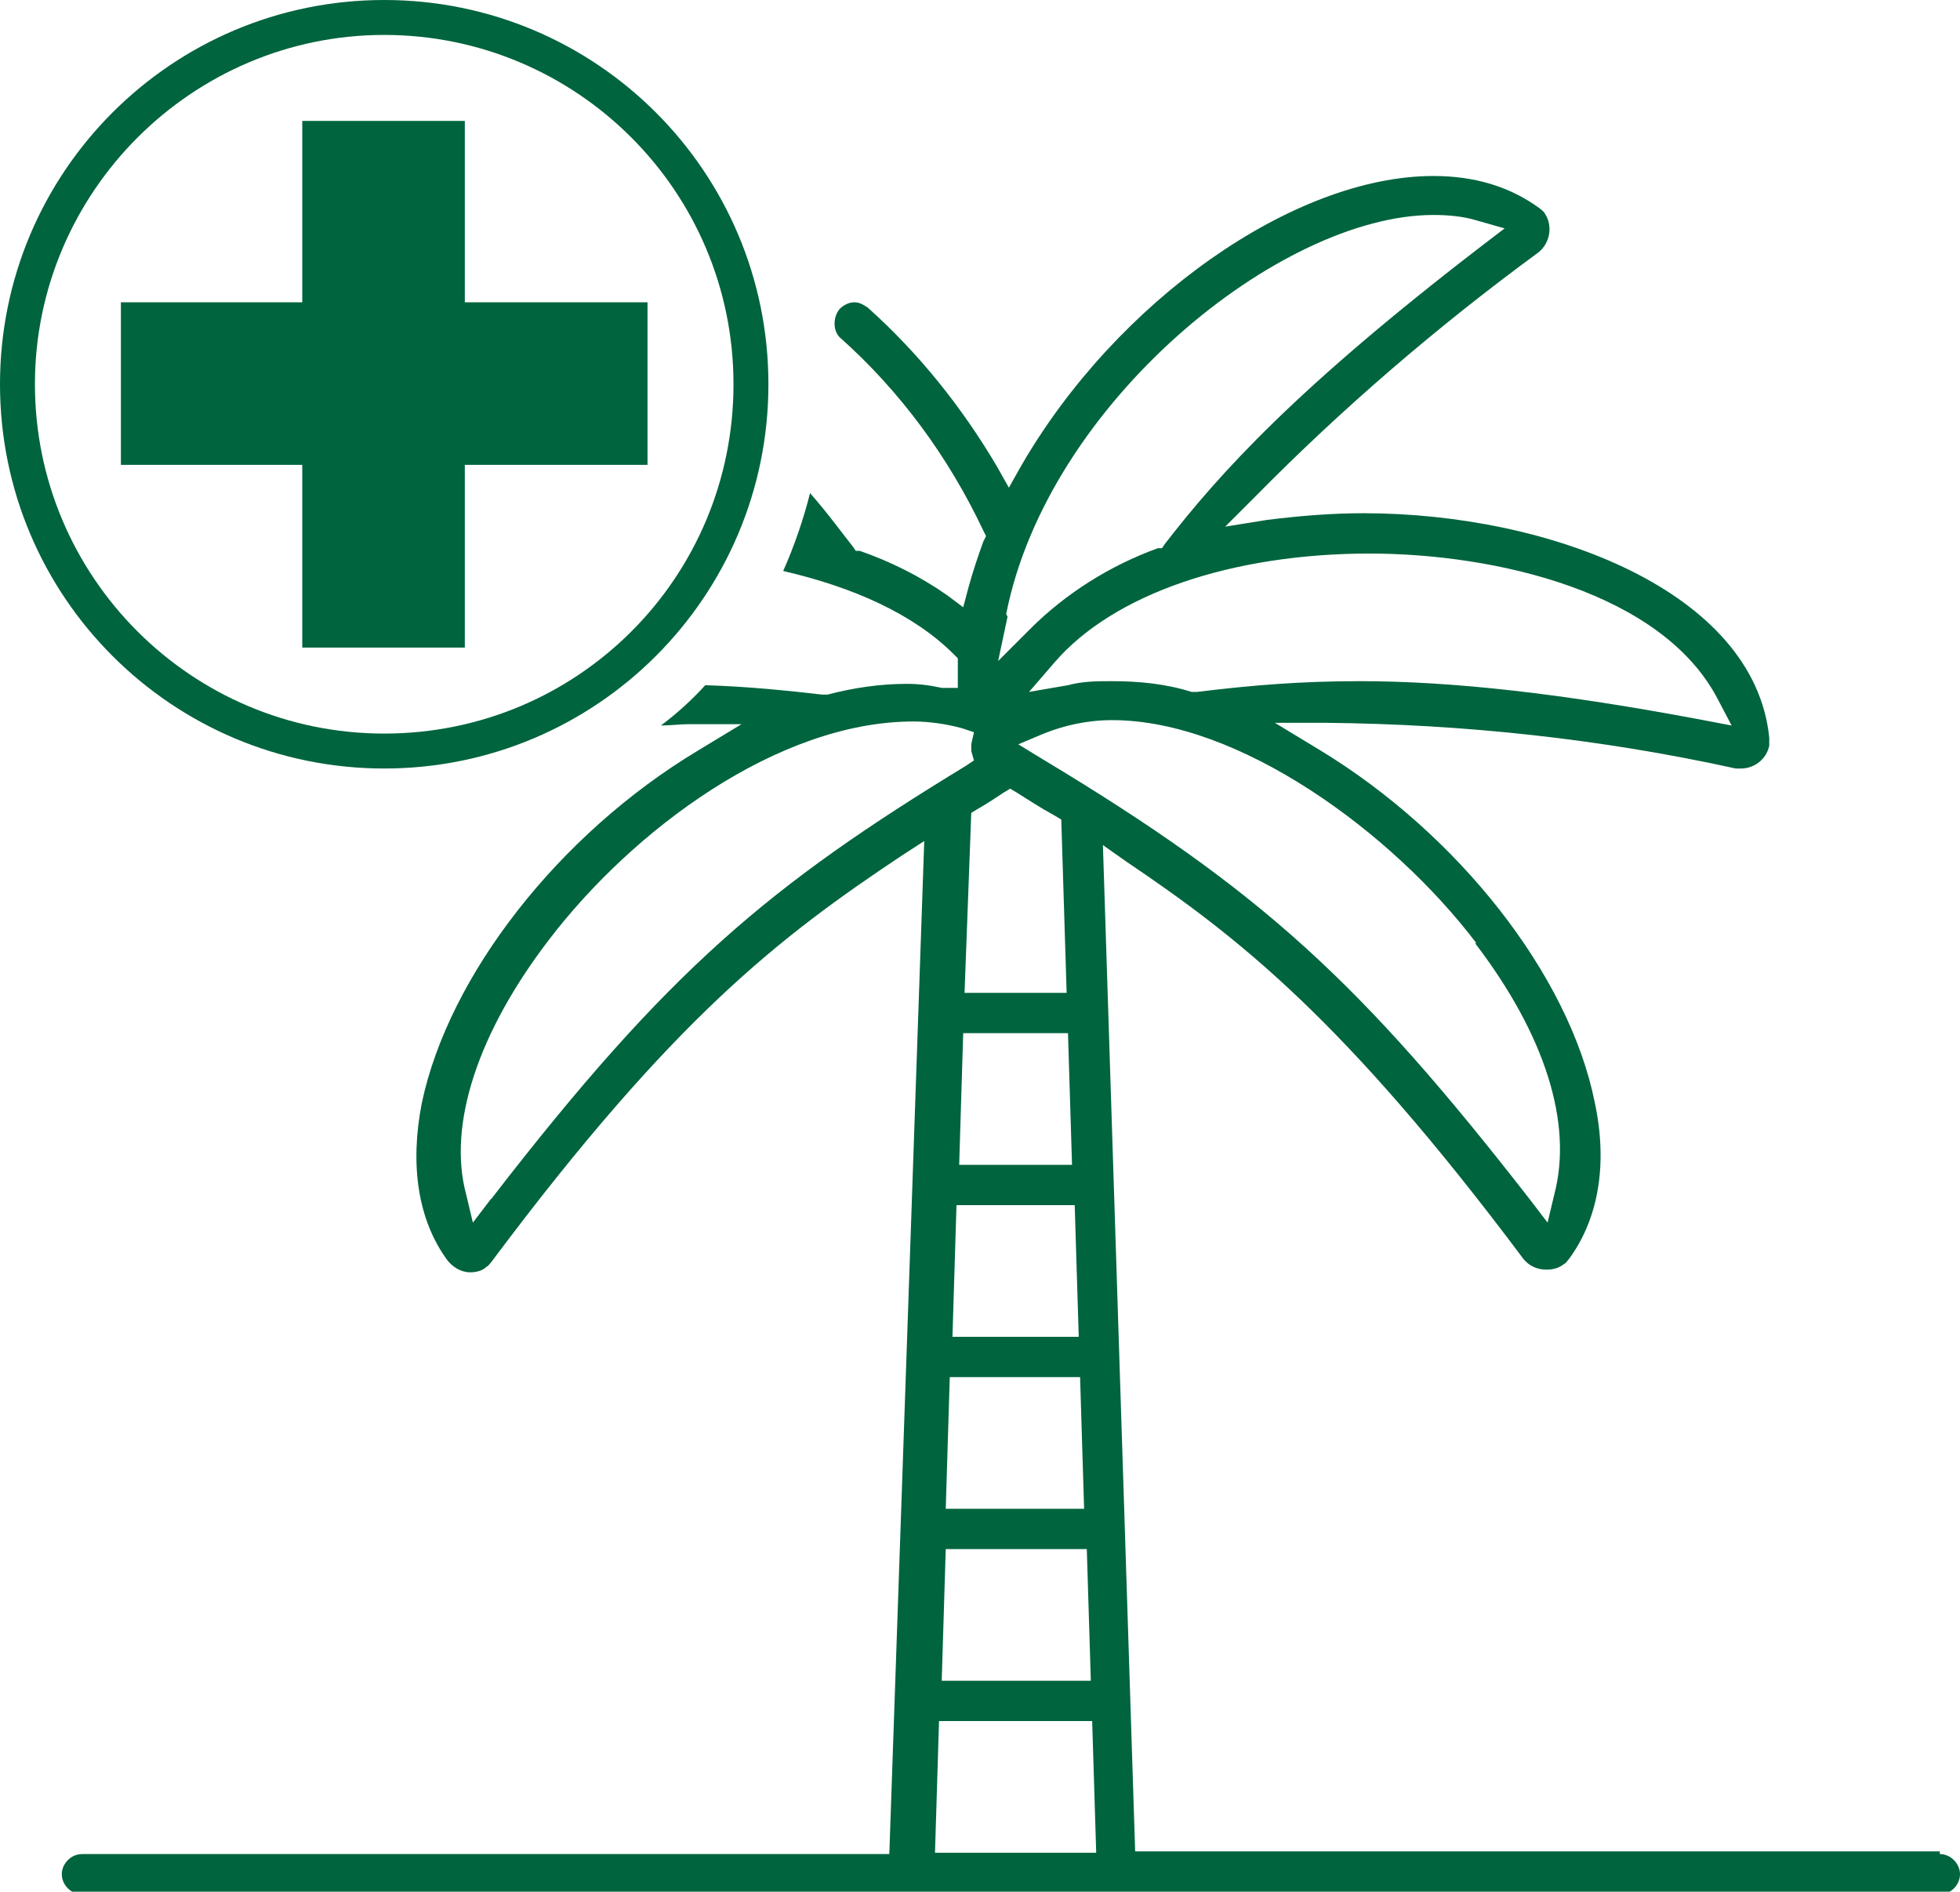
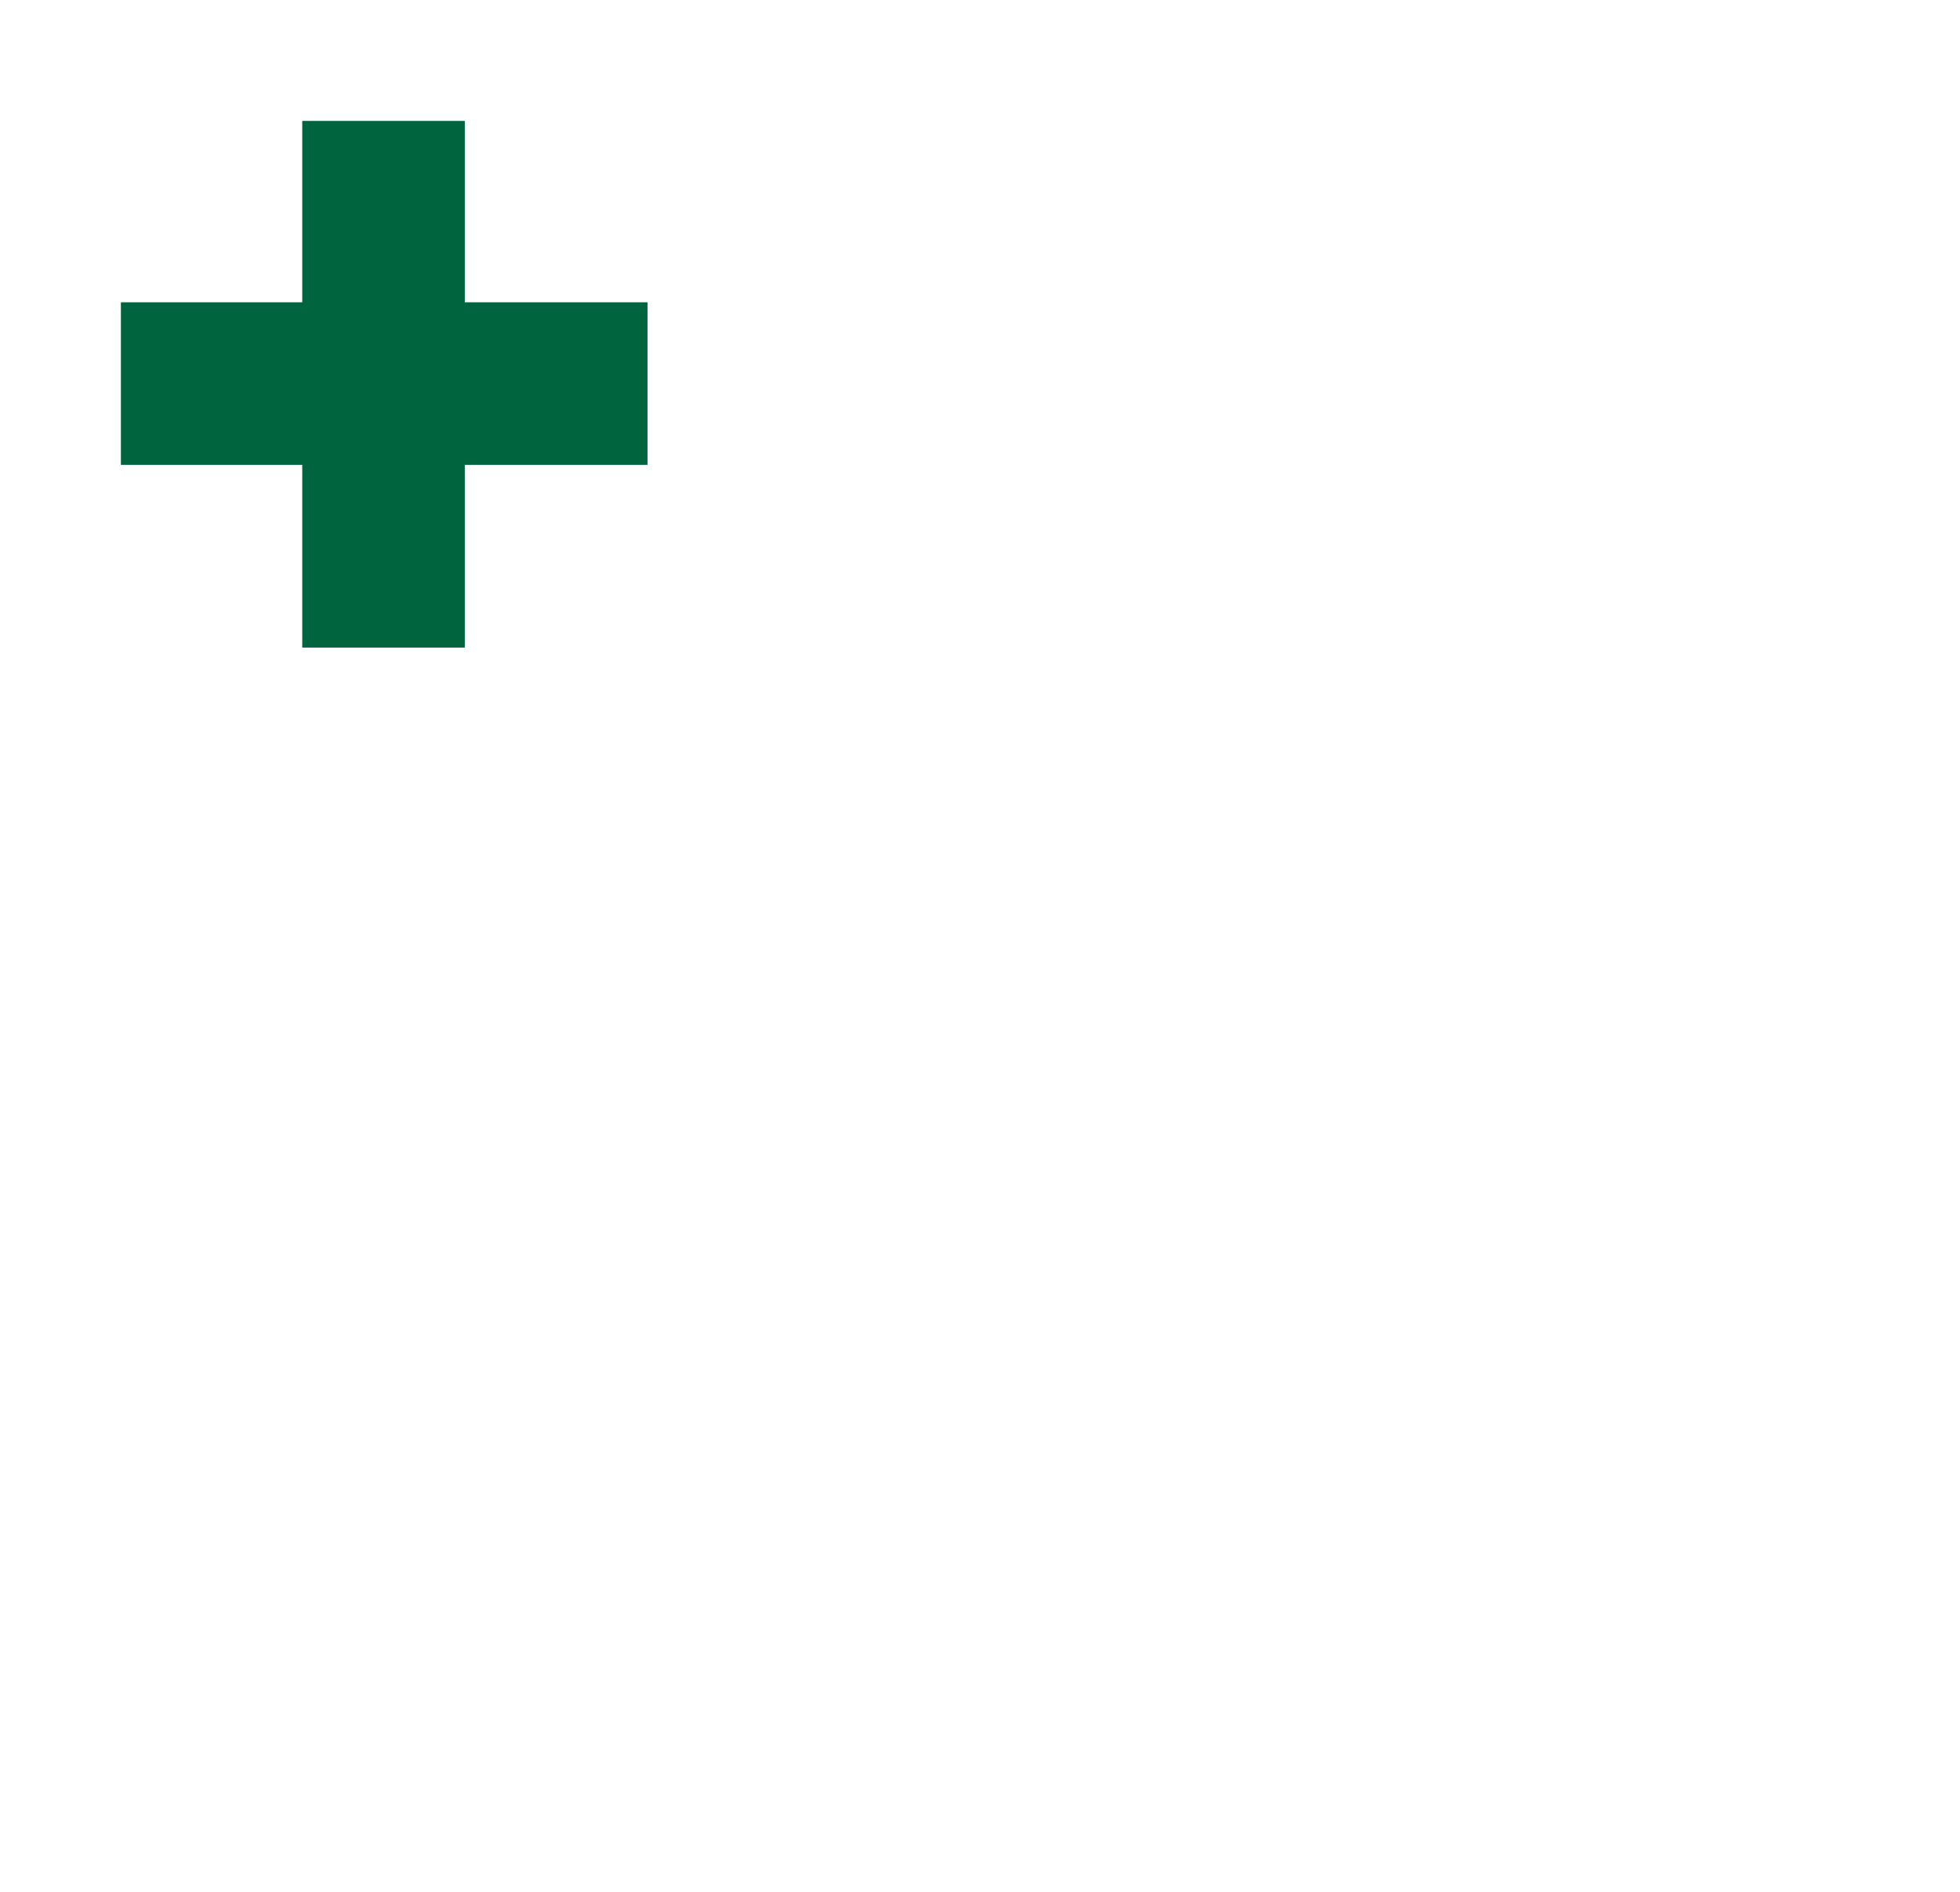
<svg xmlns="http://www.w3.org/2000/svg" id="Layer_1" viewBox="0 0 14.59 14.08">
-   <path d="M14.44,13.78h-5.99s-.24-7.49-.24-7.49l.17.12c.83.56,1.62,1.17,2.96,2.96.04.05.1.08.17.08.05,0,.09-.01.13-.04.02-.01.03-.03.04-.04.22-.3.29-.71.19-1.17-.19-.94-1.01-1.99-2.05-2.62l-.33-.2h.38c1.03.01,2.05.12,3.05.34.01,0,.03,0,.04,0,.1,0,.19-.07.21-.17,0-.02,0-.04,0-.06-.11-1.09-1.64-1.67-3.02-1.67-.24,0-.48.02-.72.05l-.31.05.22-.22c.65-.66,1.36-1.27,2.11-1.82.09-.07.11-.2.05-.29-.01-.02-.03-.03-.04-.04-.22-.16-.48-.24-.79-.24-1.04,0-2.36.93-3.07,2.16l-.09.16-.09-.16c-.26-.44-.58-.84-.96-1.18-.03-.02-.06-.04-.1-.04-.04,0-.08.02-.11.05-.05.06-.05.16,0,.21.45.4.81.89,1.07,1.44l.02.04-.02.04c-.04.11-.08.23-.11.34l-.04.15-.12-.09c-.2-.14-.42-.25-.65-.33h-.03s-.02-.03-.02-.03c-.08-.1-.18-.24-.32-.4-.05.2-.12.4-.2.58.52.12.97.32,1.27.62l.03.03v.04s0,.18,0,.18h-.12c-.09-.02-.17-.03-.26-.03-.2,0-.4.03-.59.08h-.02s-.02,0-.02,0c-.26-.03-.55-.06-.87-.07-.1.11-.21.21-.33.3.07,0,.14-.01.21-.01h.39s-.33.2-.33.2c-1.03.62-1.85,1.67-2.05,2.62-.09.46-.03.87.19,1.17.04.05.1.09.17.09.04,0,.09-.01.12-.04.02-.01.03-.03.04-.04,1.36-1.82,2.15-2.42,3.05-3.02l.17-.11-.26,7.54H.61c-.08,0-.15.07-.15.15s.07.15.15.15h13.83c.08,0,.15-.07.15-.15s-.07-.15-.15-.15ZM10.98,7.02c.52.68.73,1.34.59,1.87l-.05.21-.13-.17c-1.26-1.62-2-2.3-3.63-3.28l-.18-.11.19-.08c.15-.06.32-.1.51-.1.94,0,2.08.83,2.71,1.66ZM8,8.97l.03.98h-.94l.03-.98h.87ZM7.14,8.67l.03-.98h.78l.03.98h-.85ZM8.04,10.25l.03.98h-1.03l.03-.98h.96ZM8.09,11.53l.03.98h-1.11l.03-.98h1.05ZM10.19,4.12c.95,0,2.19.29,2.6,1.09l.1.19-.21-.04c-1.06-.2-1.87-.29-2.56-.29-.44,0-.8.03-1.21.08h-.02s-.02,0-.02,0c-.19-.06-.39-.08-.59-.08-.11,0-.22,0-.33.03l-.29.05.19-.22c.44-.51,1.32-.81,2.35-.81ZM7.49,4.57c.31-1.57,2.04-2.97,3.18-2.97.11,0,.22.01.32.04l.21.06-.17.13c-1.38,1.06-1.95,1.69-2.36,2.22l-.02.03h-.03c-.36.13-.69.34-.95.6l-.24.24.07-.33ZM7.47,5.9l.05-.03.05.03c.08.05.17.11.28.17l.05.03.04,1.29h-.76l.05-1.34.05-.03c.07-.04.13-.08.19-.12ZM3.65,8.93l-.13.17-.05-.21c-.14-.52.09-1.21.62-1.9.62-.81,1.7-1.62,2.71-1.62h0c.12,0,.25.02.36.05l.09.03-.02.09s0,.03,0,.05l.02.07-.06.04c-1.46.89-2.21,1.51-3.53,3.22ZM6.96,13.79l.03-.98h1.14l.03.98h-1.2Z" fill="#00643e" />
-   <path d="M2.86,5.72c-1.58,0-2.86-1.28-2.86-2.86S1.28,0,2.86,0s2.86,1.28,2.86,2.86-1.28,2.86-2.86,2.86ZM2.86.26C1.43.26.26,1.43.26,2.86s1.16,2.6,2.6,2.6,2.6-1.16,2.6-2.6S4.29.26,2.86.26Z" fill="#00643e" />
  <polygon points="4.82 2.25 3.46 2.25 3.46 .9 2.25 .9 2.25 2.25 .9 2.25 .9 3.46 2.25 3.46 2.25 4.82 3.46 4.82 3.46 3.46 4.82 3.46 4.82 2.25" fill="#00643e" />
</svg>